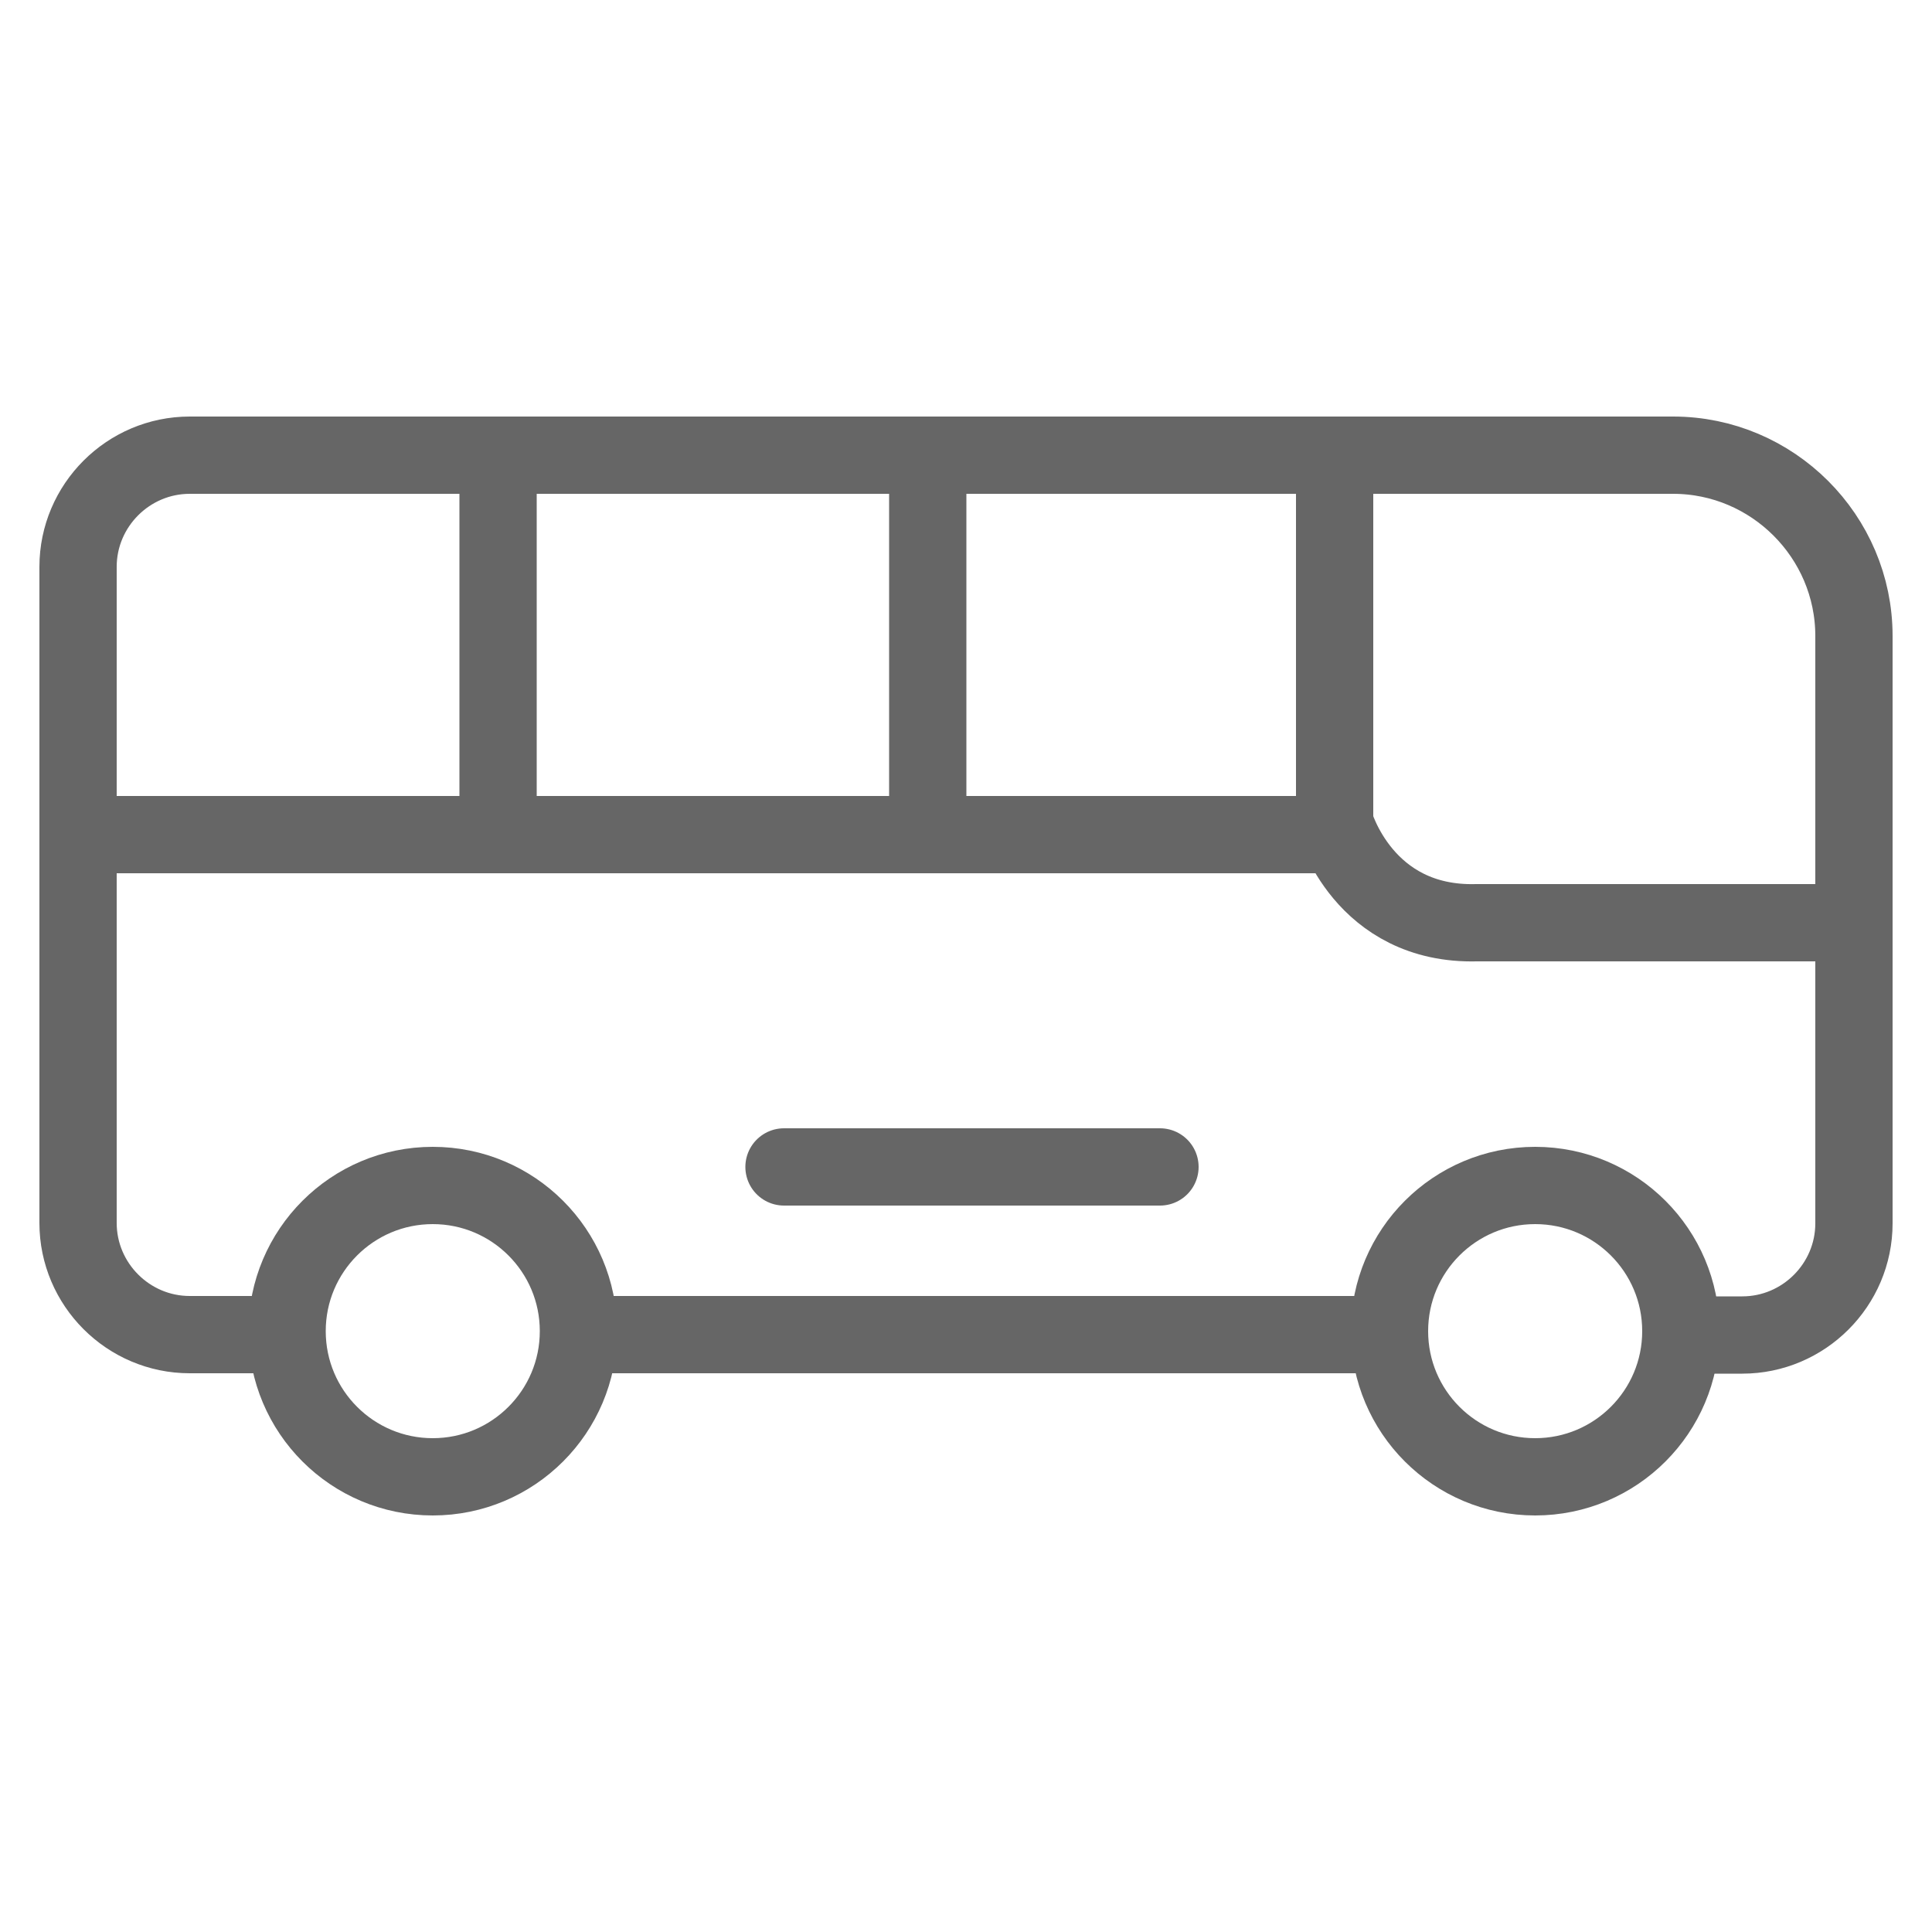
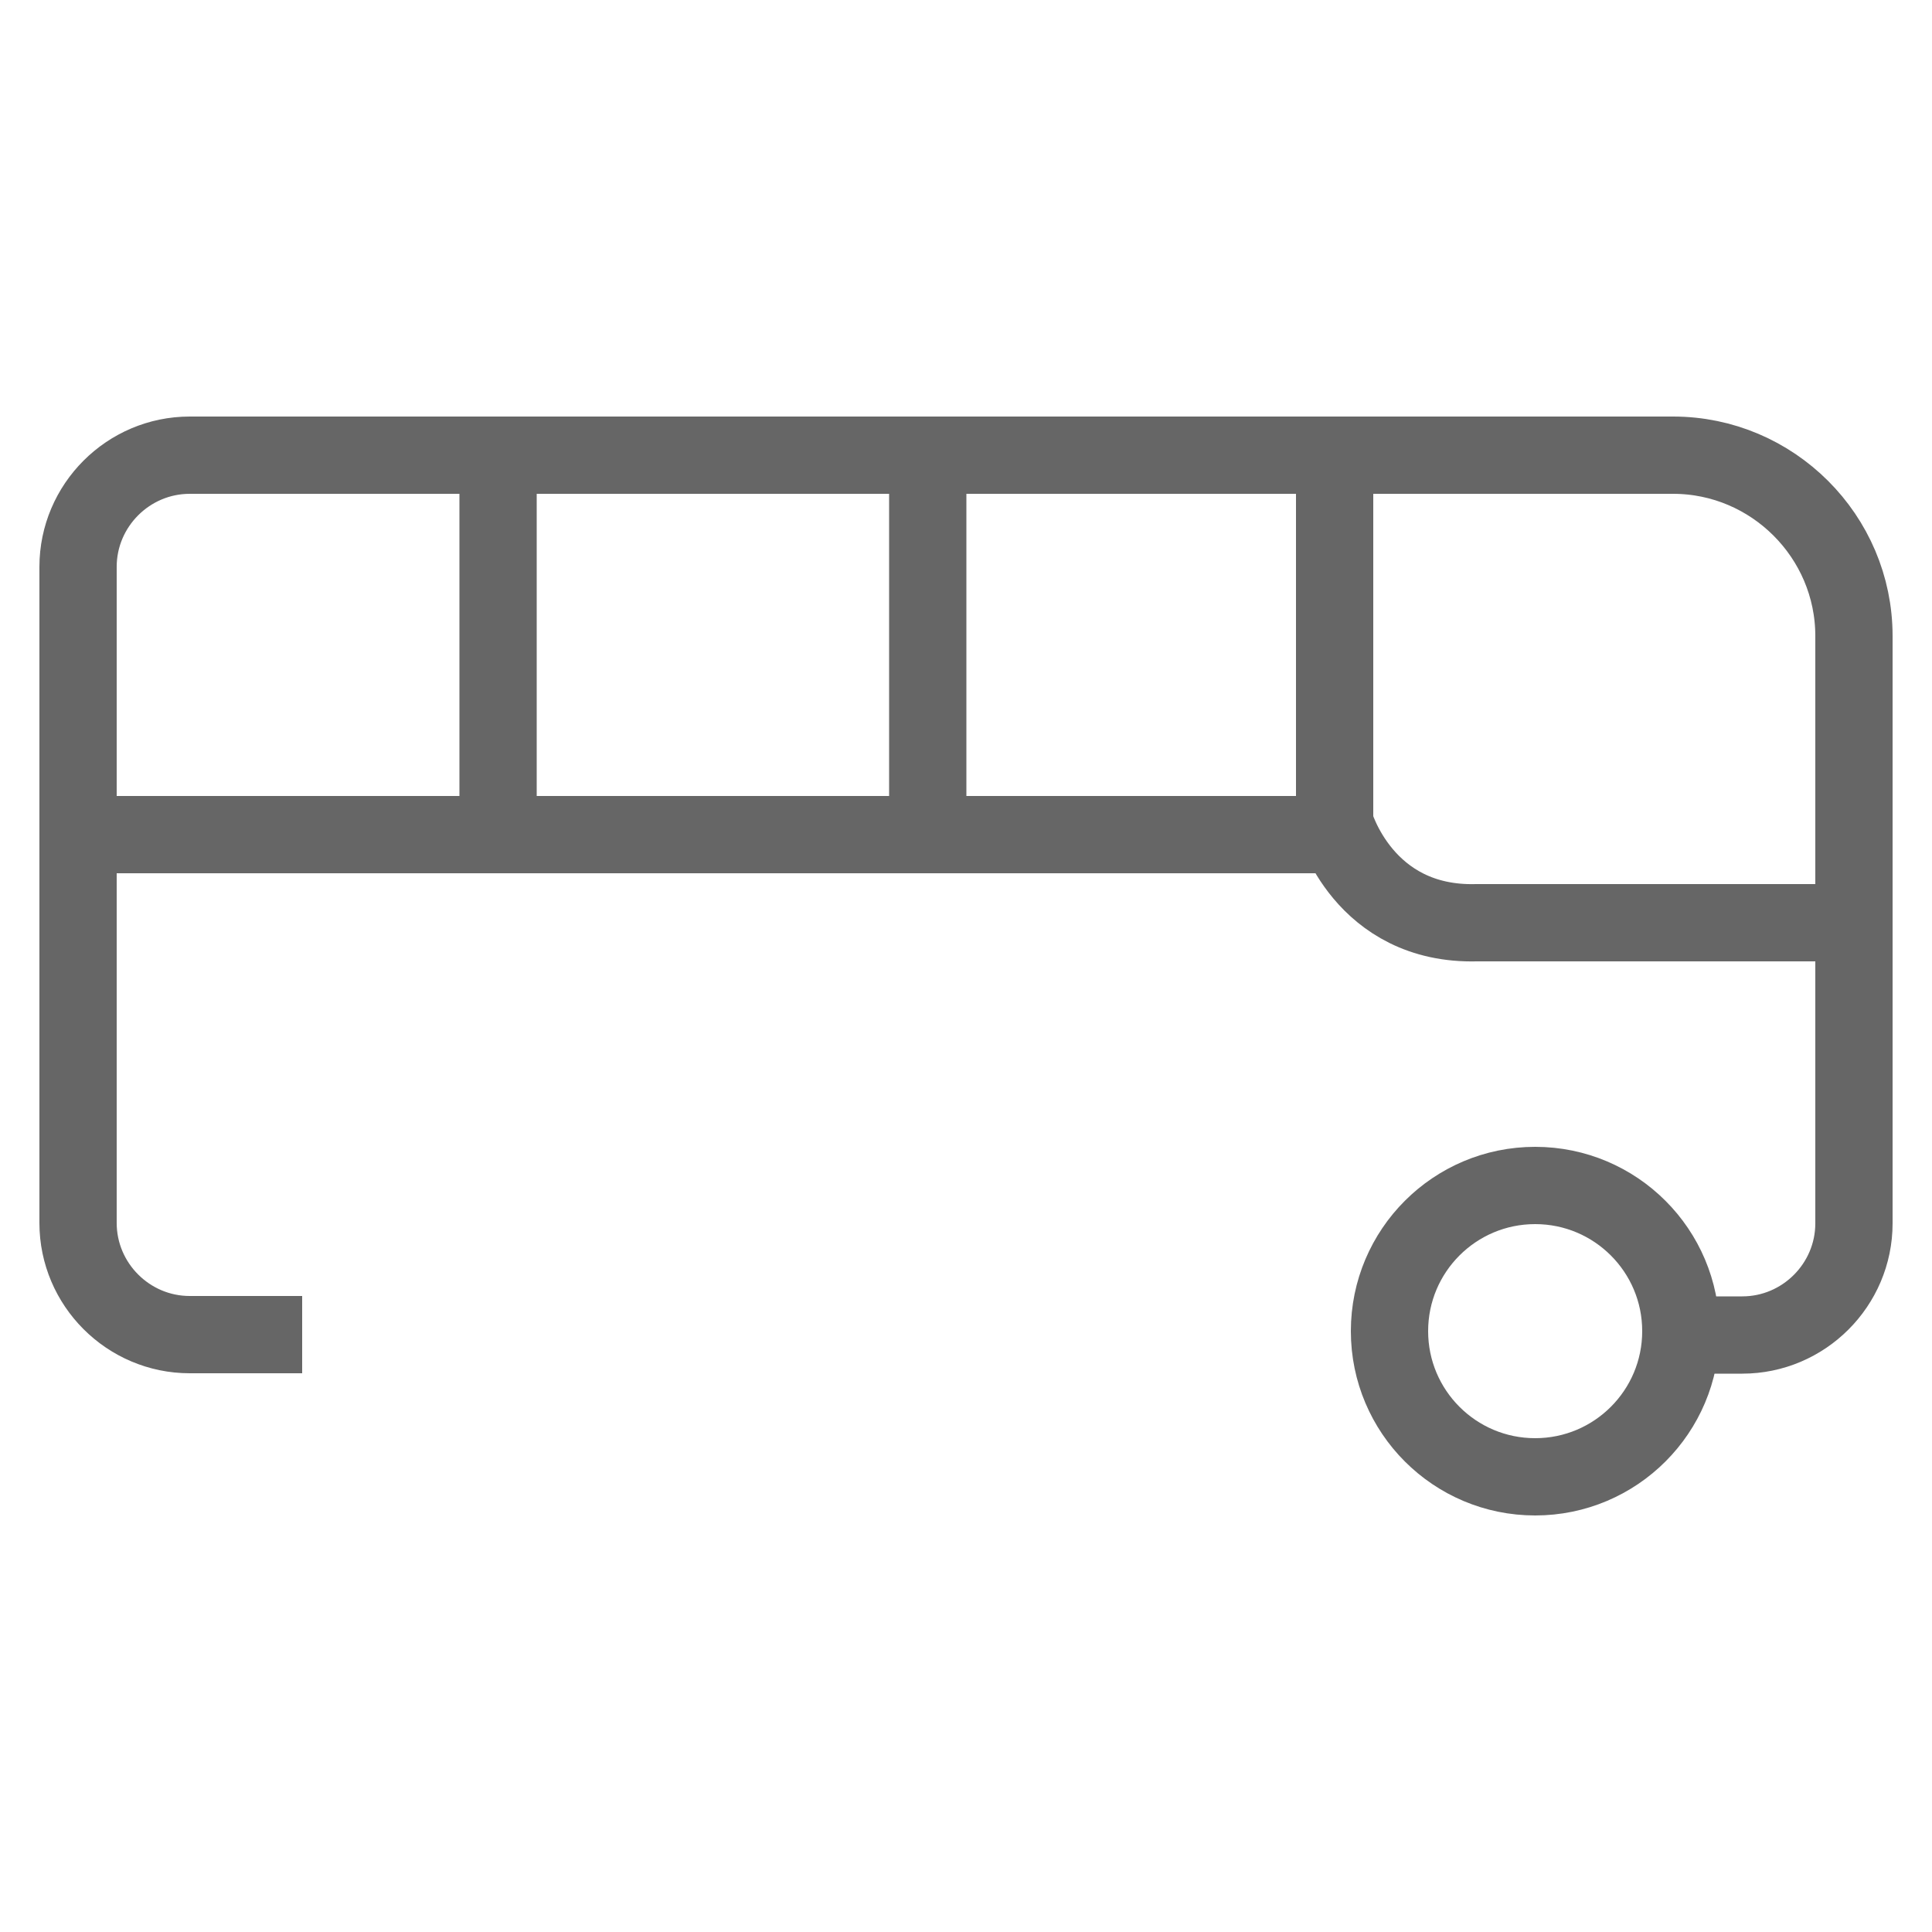
<svg xmlns="http://www.w3.org/2000/svg" version="1.1" id="图层_1" x="0px" y="0px" viewBox="0 0 50 50" style="enable-background:new 0 0 50 50;" xml:space="preserve">
  <style type="text/css">
	.st0{fill:#666666;}
	.st1{fill:none;stroke:#666666;stroke-width:2;stroke-miterlimit:10;}
	.st2{fill:none;stroke:#666666;stroke-width:2;stroke-linecap:round;stroke-linejoin:round;stroke-miterlimit:10;}
	.st3{fill:none;stroke:#666666;stroke-width:1.983;stroke-miterlimit:10;}
	.st4{fill:#666666;stroke:#666666;stroke-width:2;stroke-linecap:round;stroke-linejoin:round;stroke-miterlimit:10;}
	.st5{fill:none;stroke:#666666;stroke-width:2.612;stroke-linecap:round;stroke-linejoin:round;stroke-miterlimit:10;}
	.st6{fill:none;stroke:#666666;stroke-width:2.5;stroke-linecap:round;stroke-linejoin:round;stroke-miterlimit:10;}
	.st7{fill:none;stroke:#666666;stroke-width:2.5;stroke-miterlimit:10;}
	.st8{fill:none;stroke:#666666;stroke-width:2.086;stroke-linecap:round;stroke-linejoin:round;stroke-miterlimit:10;}
	.st9{fill:none;stroke:#666666;stroke-width:1.5;stroke-linecap:round;stroke-linejoin:round;stroke-miterlimit:10;}
	.st10{fill:none;stroke:#666666;stroke-width:2;stroke-linecap:round;stroke-miterlimit:10;}
	.st11{fill:none;}
	.st12{stroke:#666666;stroke-width:2;stroke-miterlimit:10;}
</style>
  <g>
-     <line class="st1" x1="36.93" y1="34.54" x2="14.39" y2="34.54" />
    <path class="st1" d="M7.82,34.54H4.91c-1.59,0-2.89-1.3-2.89-2.89V14.67c0-1.59,1.3-2.89,2.89-2.89H43.3c2.57,0,4.68,2.1,4.68,4.68   v15.2c0,1.59-1.3,2.89-2.89,2.89h-2.2" />
    <line class="st1" x1="2.02" y1="21.6" x2="34.23" y2="21.6" />
    <line class="st1" x1="12.89" y1="12.35" x2="12.89" y2="21.3" />
    <line class="st1" x1="24.01" y1="12.35" x2="24.01" y2="21.3" />
    <path class="st1" d="M34.54,12.35v8.94c0,0,0.74,2.67,3.68,2.59h9.76" />
-     <line class="st2" x1="20.29" y1="30.2" x2="30.02" y2="30.2" />
-     <circle class="st2" cx="11.2" cy="34.45" r="3.77" />
    <circle class="st2" cx="39.73" cy="34.45" r="3.77" />
  </g>
</svg>